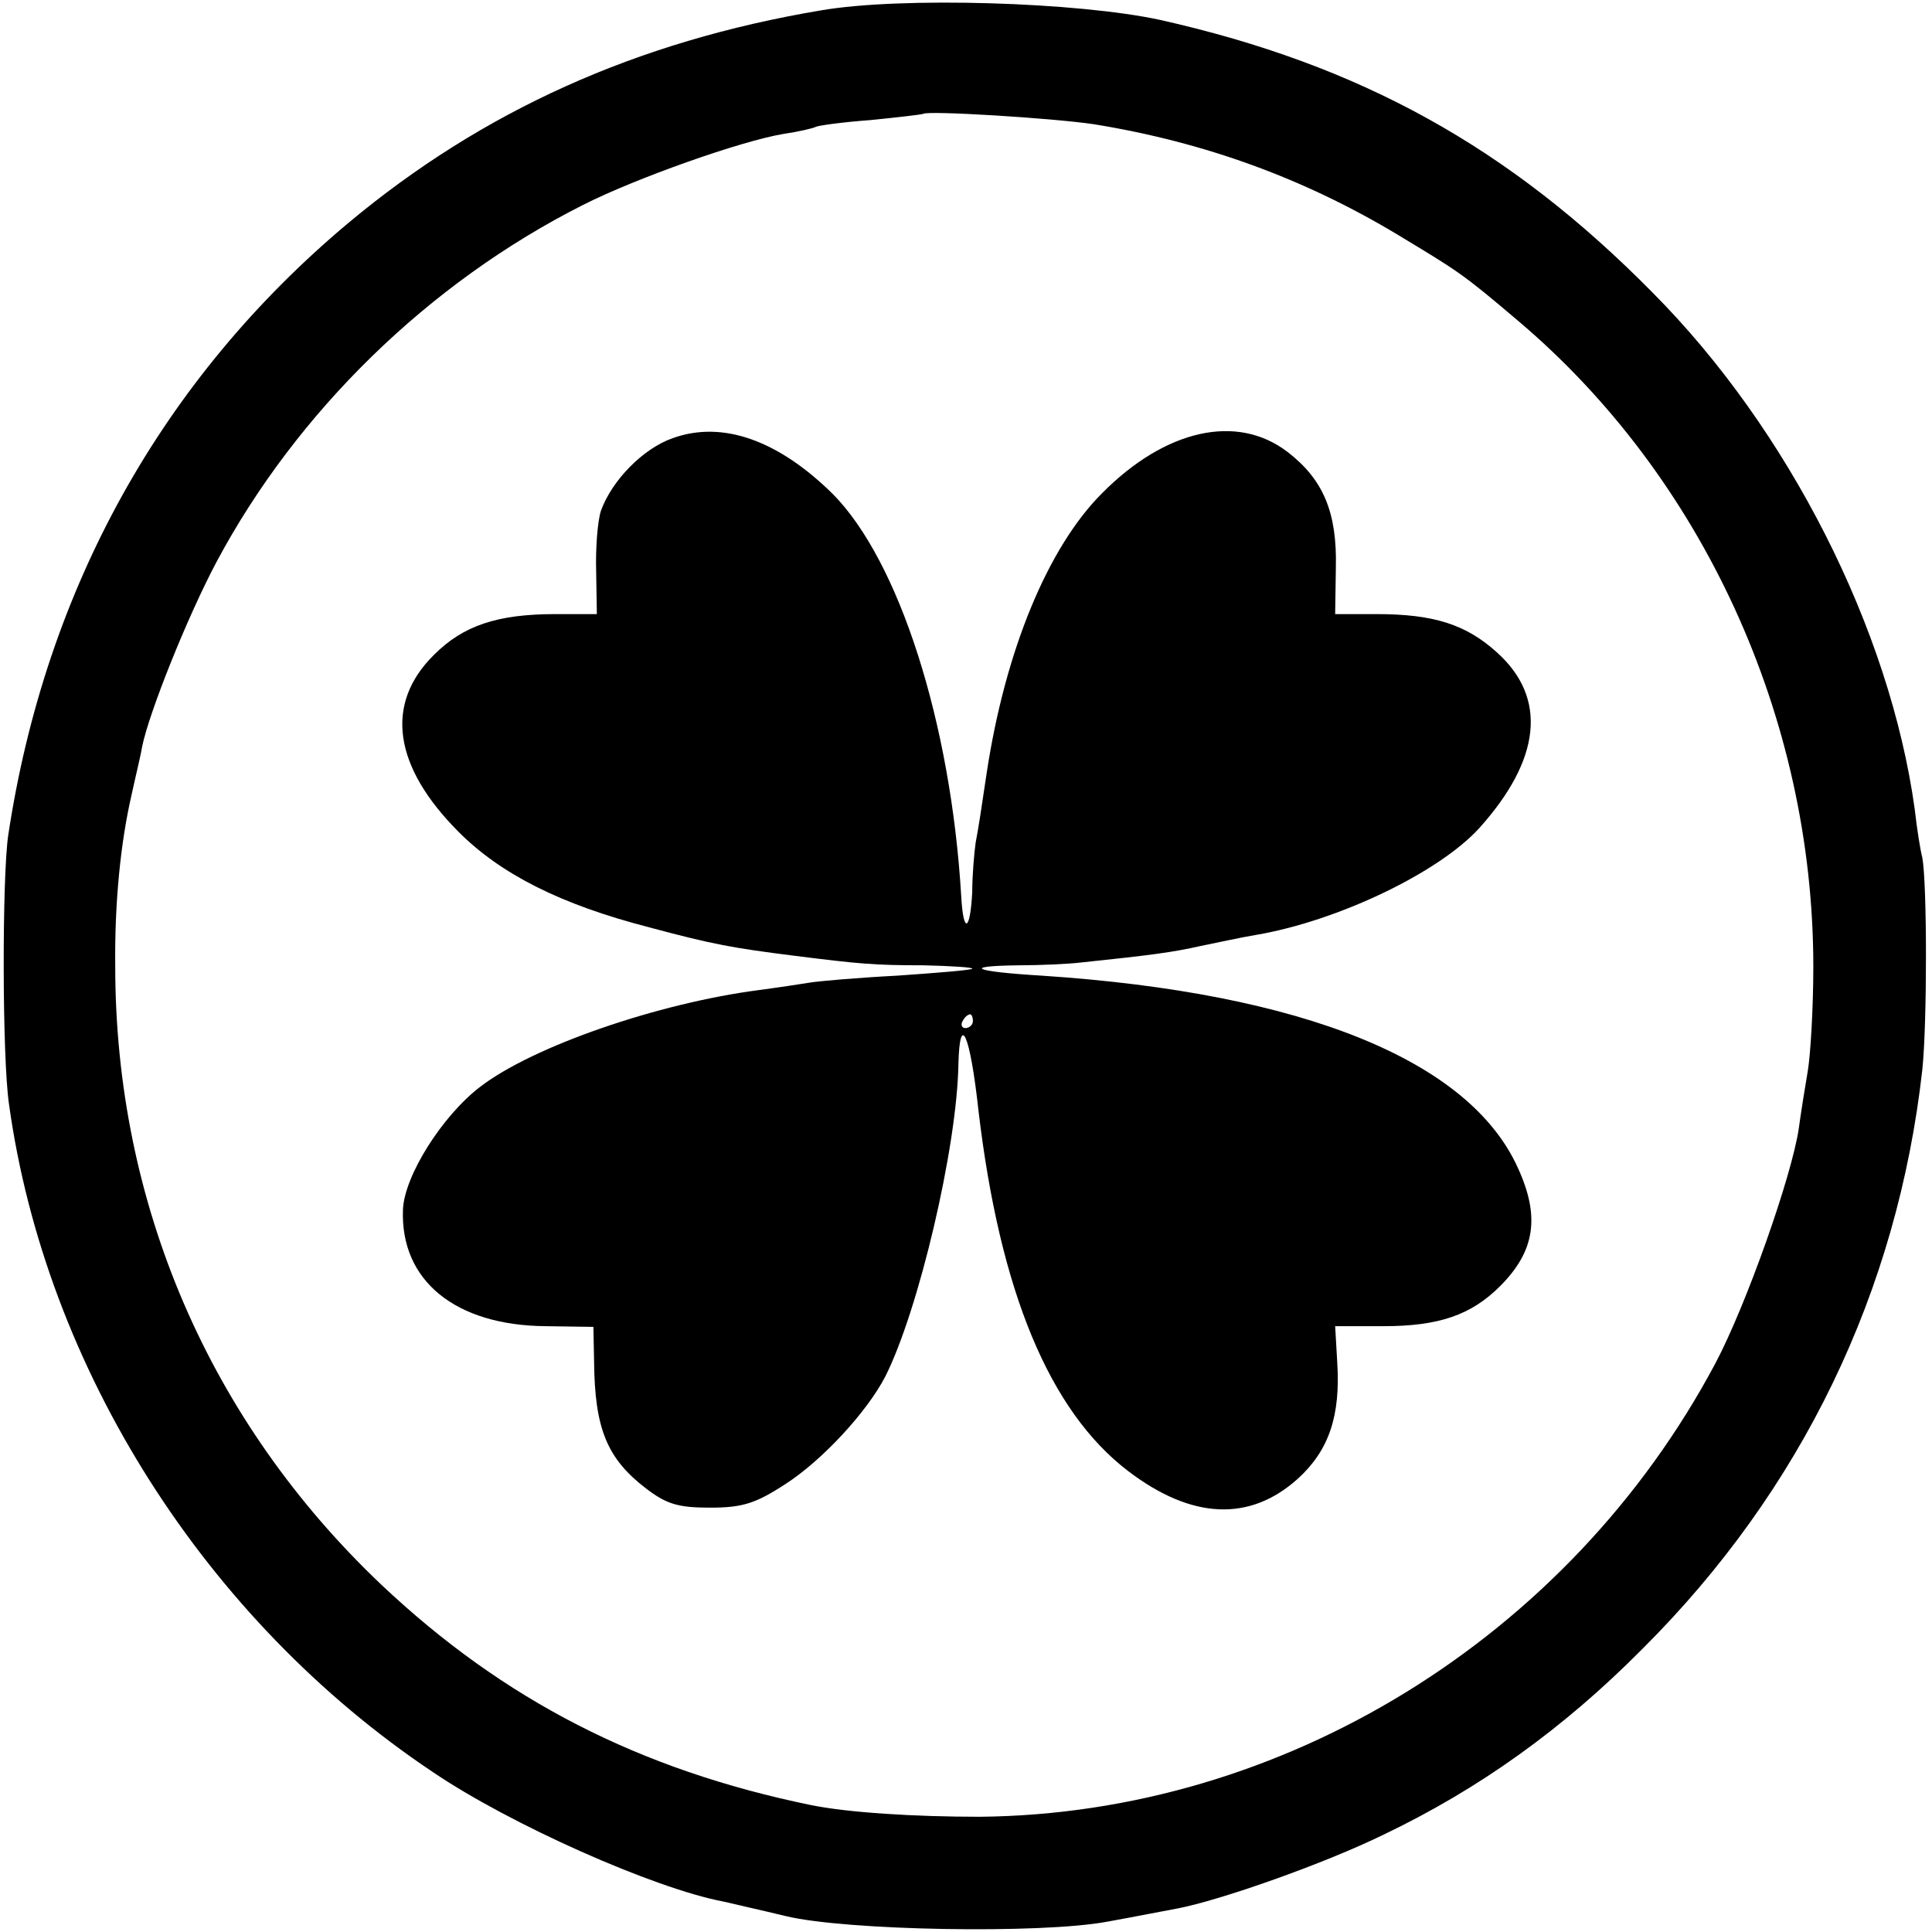
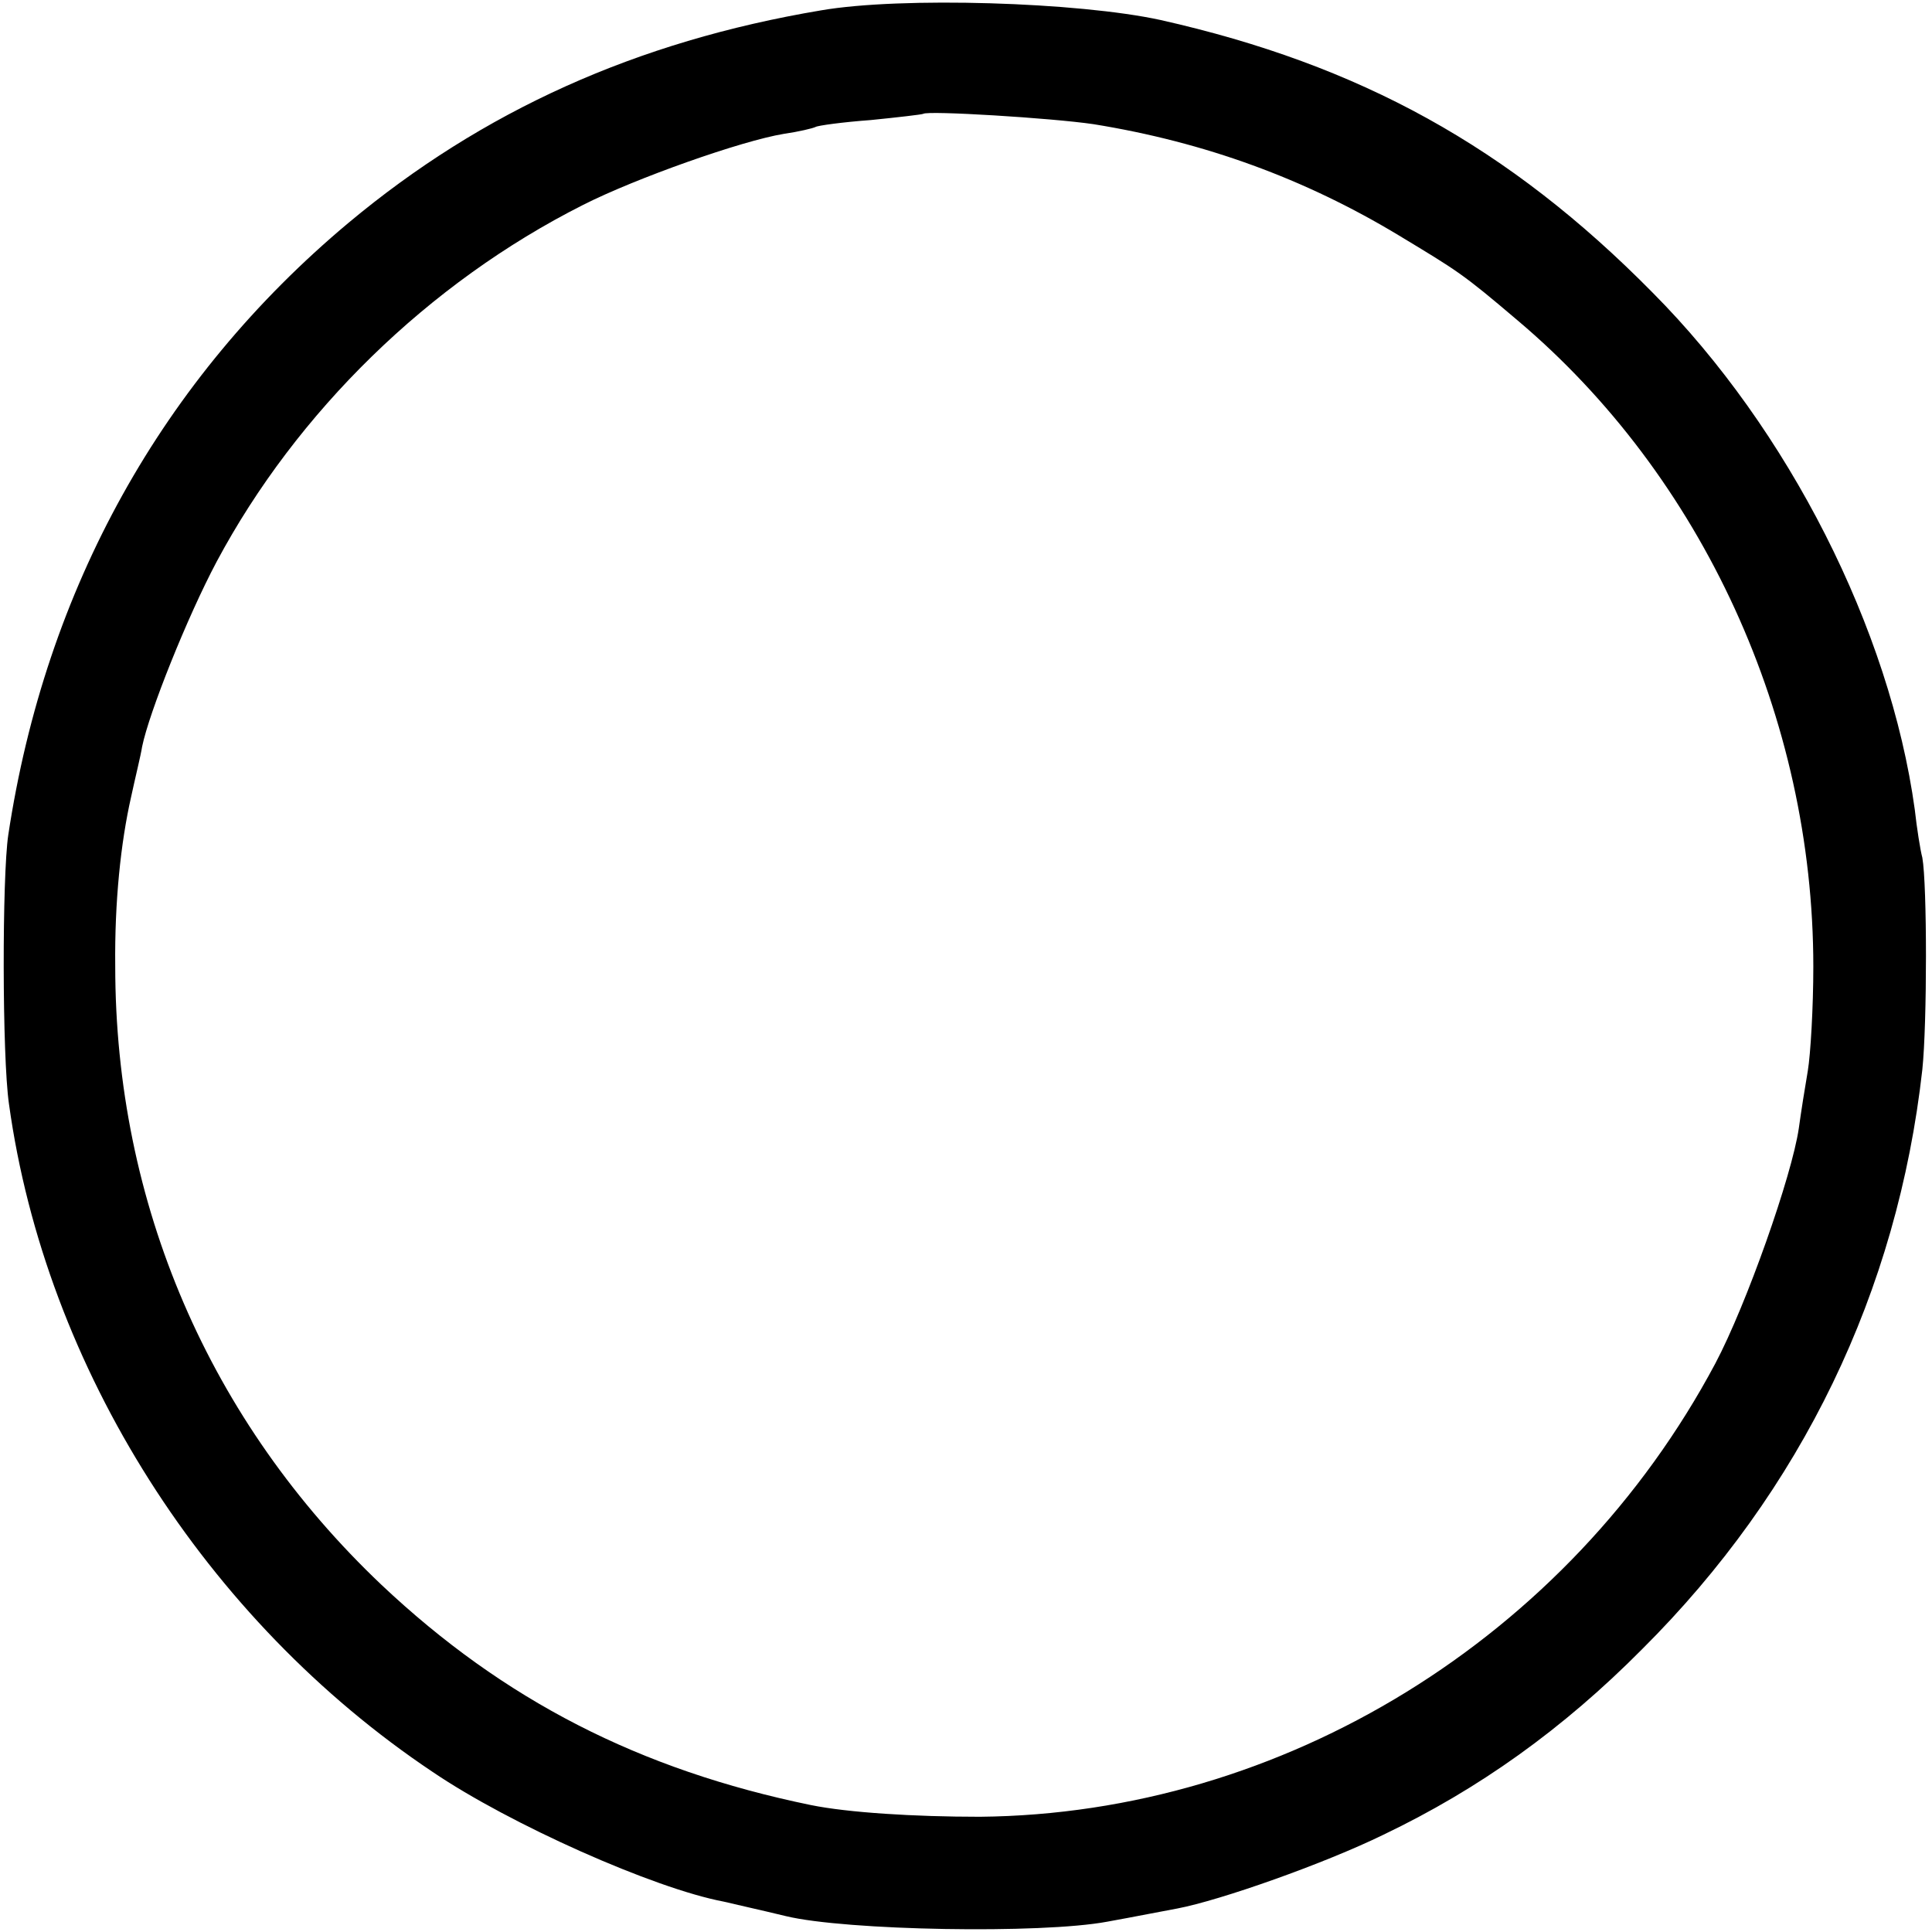
<svg xmlns="http://www.w3.org/2000/svg" version="1.0" width="280pt" height="280pt" viewBox="0 0 280 280" preserveAspectRatio="xMidYMid meet">
  <g transform="translate(0,280) scale(0.1,-0.1)" fill="#000000" stroke="none">
    <path d="M1190 2785 c-268 -45 -491 -146 -685 -308 -270 -226 -439 -530 -493 -887 -9 -60 -9 -321 1 -390 53 -383 285 -748 614 -968 112 -76 321 -169 422 -188 12 -3 53 -12 90 -21 87 -21 370 -26 466 -8 39 7 84 16 101 19 63 12 213 65 299 107 138 66 260 153 375 269 231 230 370 518 406 840 7 67 7 268 0 307 -3 11 -8 43 -11 70 -36 261 -183 551 -380 749 -208 211 -424 330 -713 395 -119 26 -376 34 -492 14z m395 -165 c161 -26 306 -79 442 -161 86 -52 92 -55 172 -123 268 -226 429 -576 429 -937 0 -59 -4 -127 -8 -151 -4 -23 -10 -61 -13 -83 -10 -69 -76 -256 -121 -341 -212 -398 -627 -653 -1066 -657 -95 0 -191 6 -245 17 -248 51 -445 152 -622 319 -250 237 -386 553 -386 897 -1 93 8 179 23 245 6 28 14 60 16 73 10 49 65 187 108 268 116 217 307 404 531 517 77 39 230 93 291 103 21 3 42 8 46 10 3 2 39 7 80 10 40 4 74 8 76 9 6 5 186 -6 247 -15z" />
-     <path d="M975 2165 c-43 -15 -88 -61 -104 -105 -5 -15 -8 -55 -7 -88 l1 -62 -60 0 c-85 0 -134 -17 -176 -59 -72 -71 -59 -162 36 -257 61 -61 148 -105 276 -138 93 -25 122 -30 209 -41 95 -12 117 -14 189 -14 41 -1 72 -3 70 -5 -2 -2 -51 -6 -109 -10 -58 -3 -114 -8 -126 -10 -12 -2 -45 -7 -75 -11 -145 -19 -326 -81 -403 -140 -55 -42 -110 -129 -112 -178 -4 -103 76 -168 207 -169 l69 -1 1 -51 c1 -97 19 -140 75 -183 30 -23 47 -28 93 -28 47 0 66 6 109 34 53 34 118 104 145 156 48 95 104 331 106 453 2 77 17 43 29 -67 31 -263 103 -436 217 -523 92 -70 176 -74 246 -11 45 41 62 91 57 169 l-3 52 70 0 c80 0 127 16 169 58 51 51 58 101 26 171 -70 156 -311 254 -690 279 -100 6 -117 14 -34 15 32 0 73 2 90 4 105 11 134 15 174 24 25 5 61 13 80 16 118 20 265 90 324 155 89 99 99 188 26 254 -45 41 -92 56 -175 56 l-60 0 1 67 c2 80 -18 128 -70 168 -73 56 -177 33 -269 -60 -78 -78 -140 -227 -167 -405 -6 -41 -13 -87 -16 -101 -2 -14 -5 -47 -5 -72 -3 -58 -13 -61 -16 -5 -15 251 -90 485 -186 582 -79 78 -160 107 -232 81z m435 -845 c0 -5 -5 -10 -11 -10 -5 0 -7 5 -4 10 3 6 8 10 11 10 2 0 4 -4 4 -10z" />
  </g>
</svg>